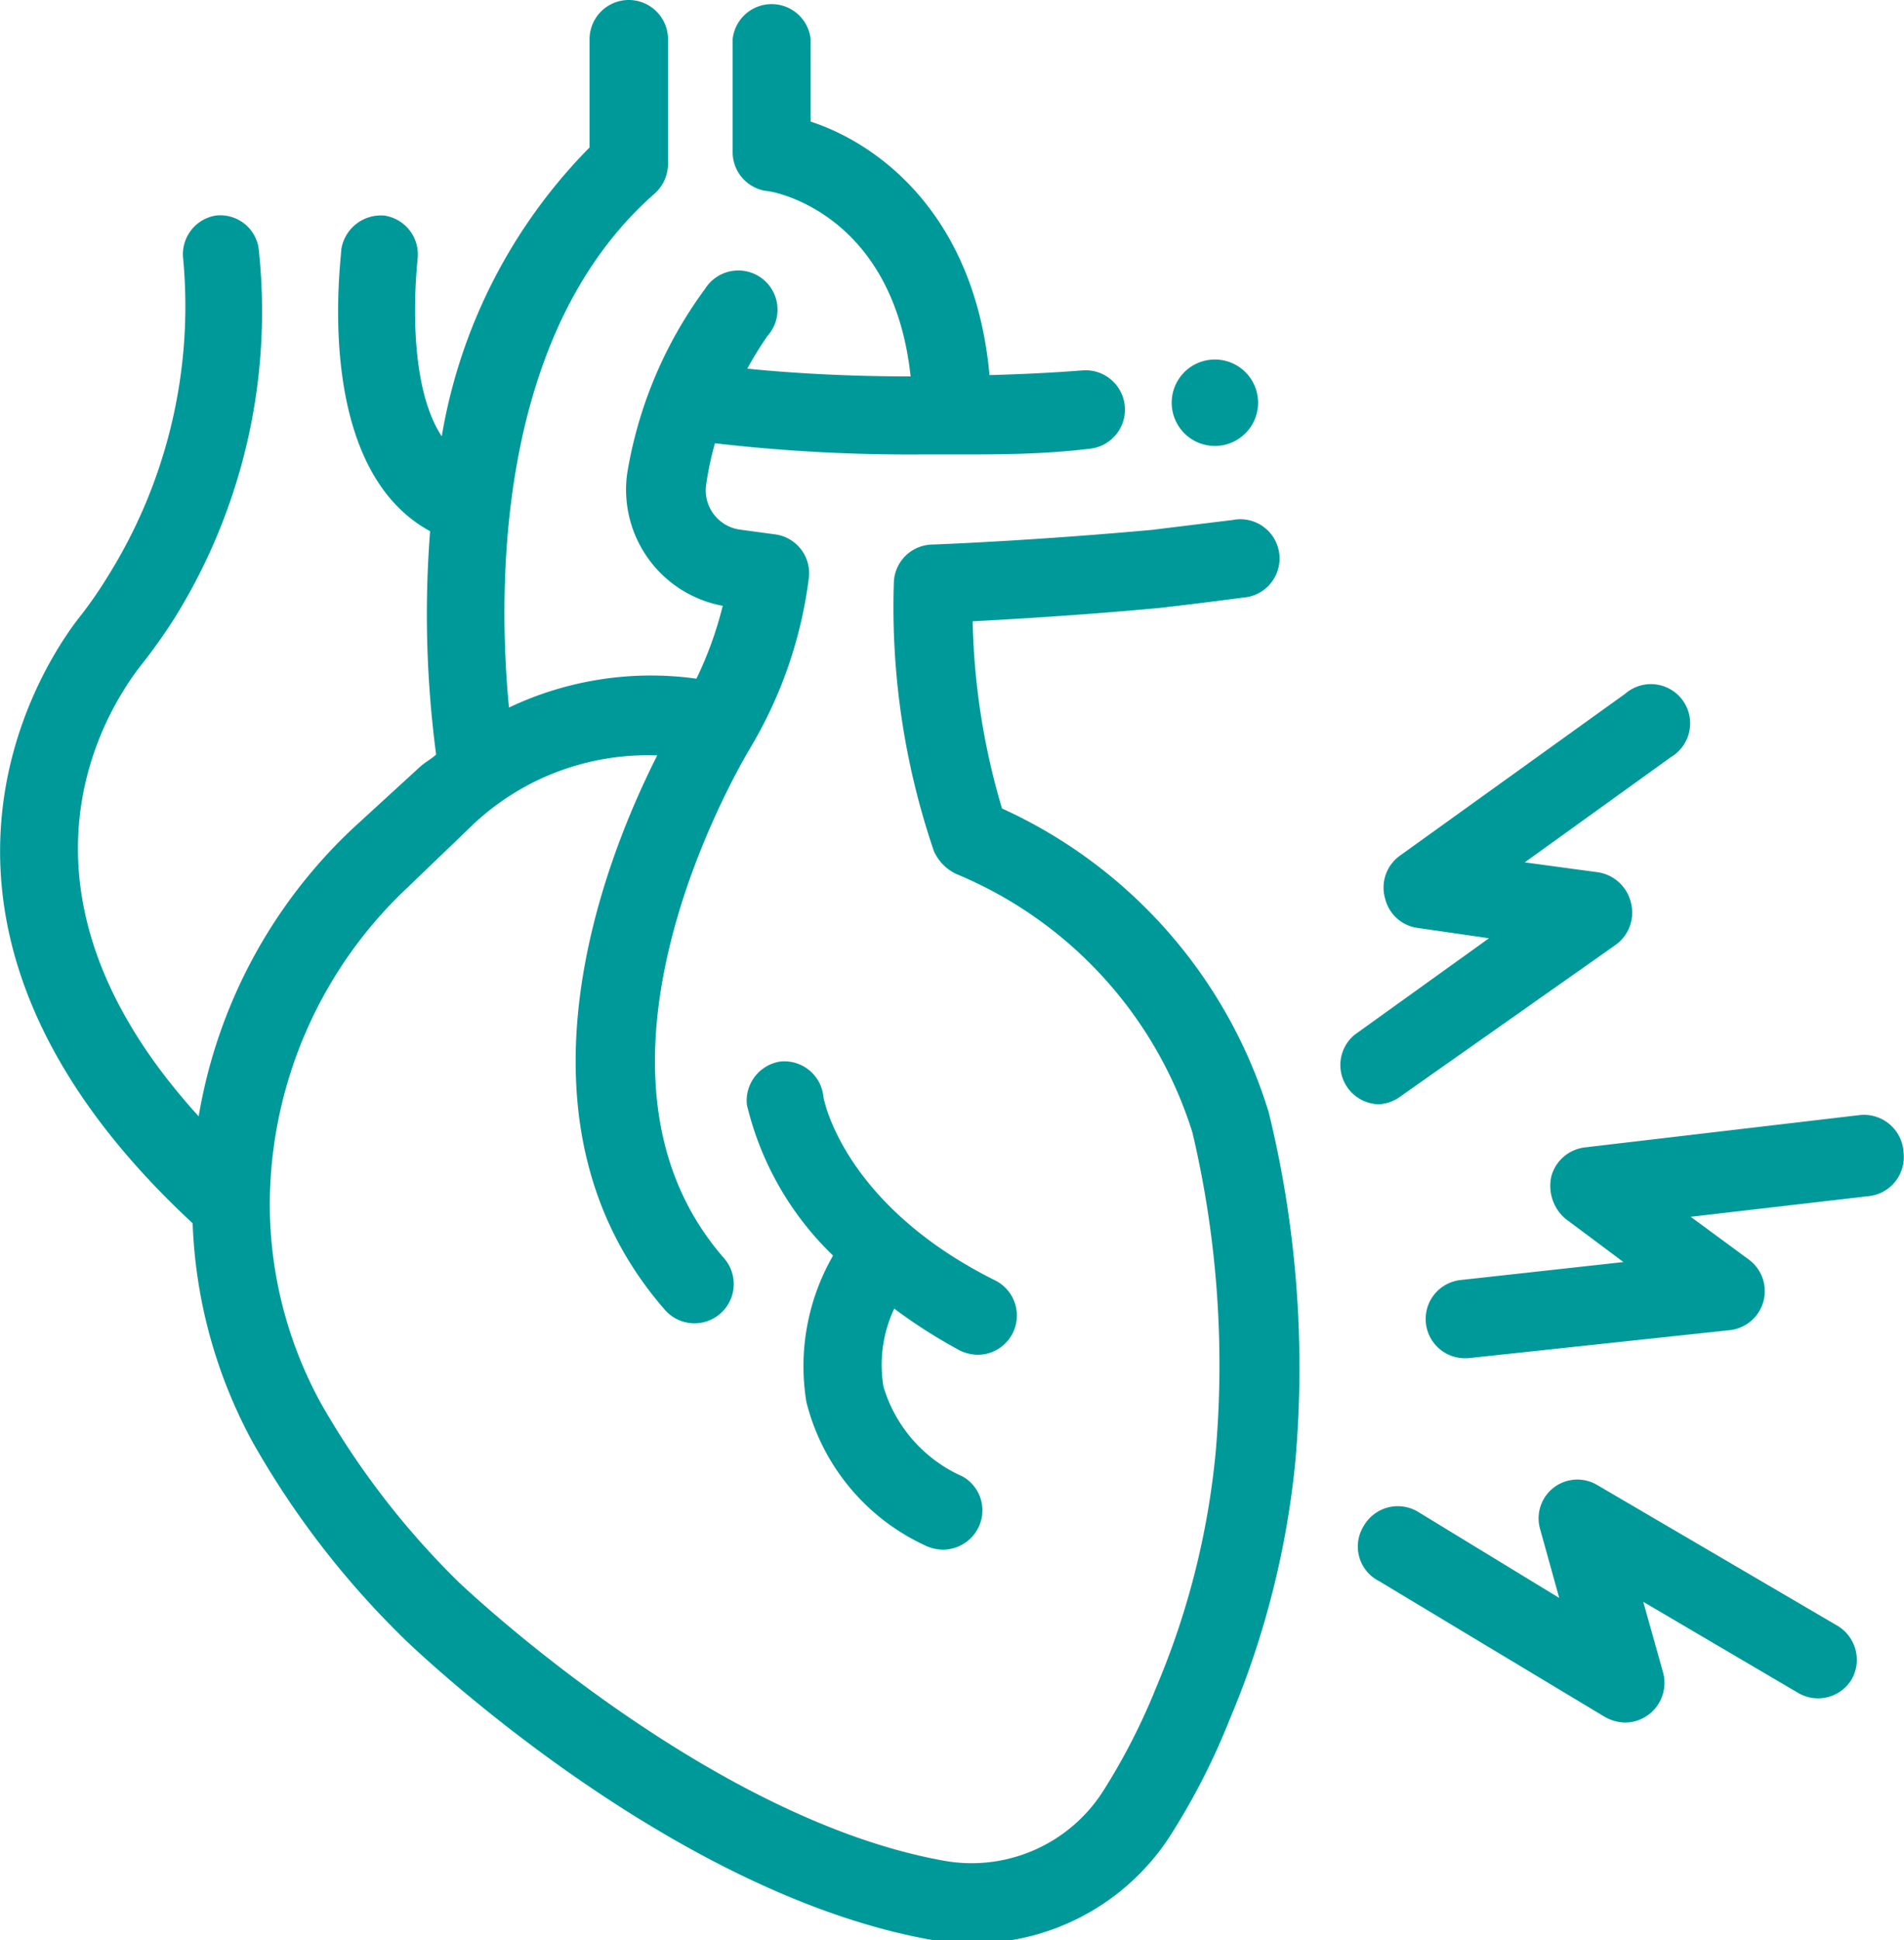
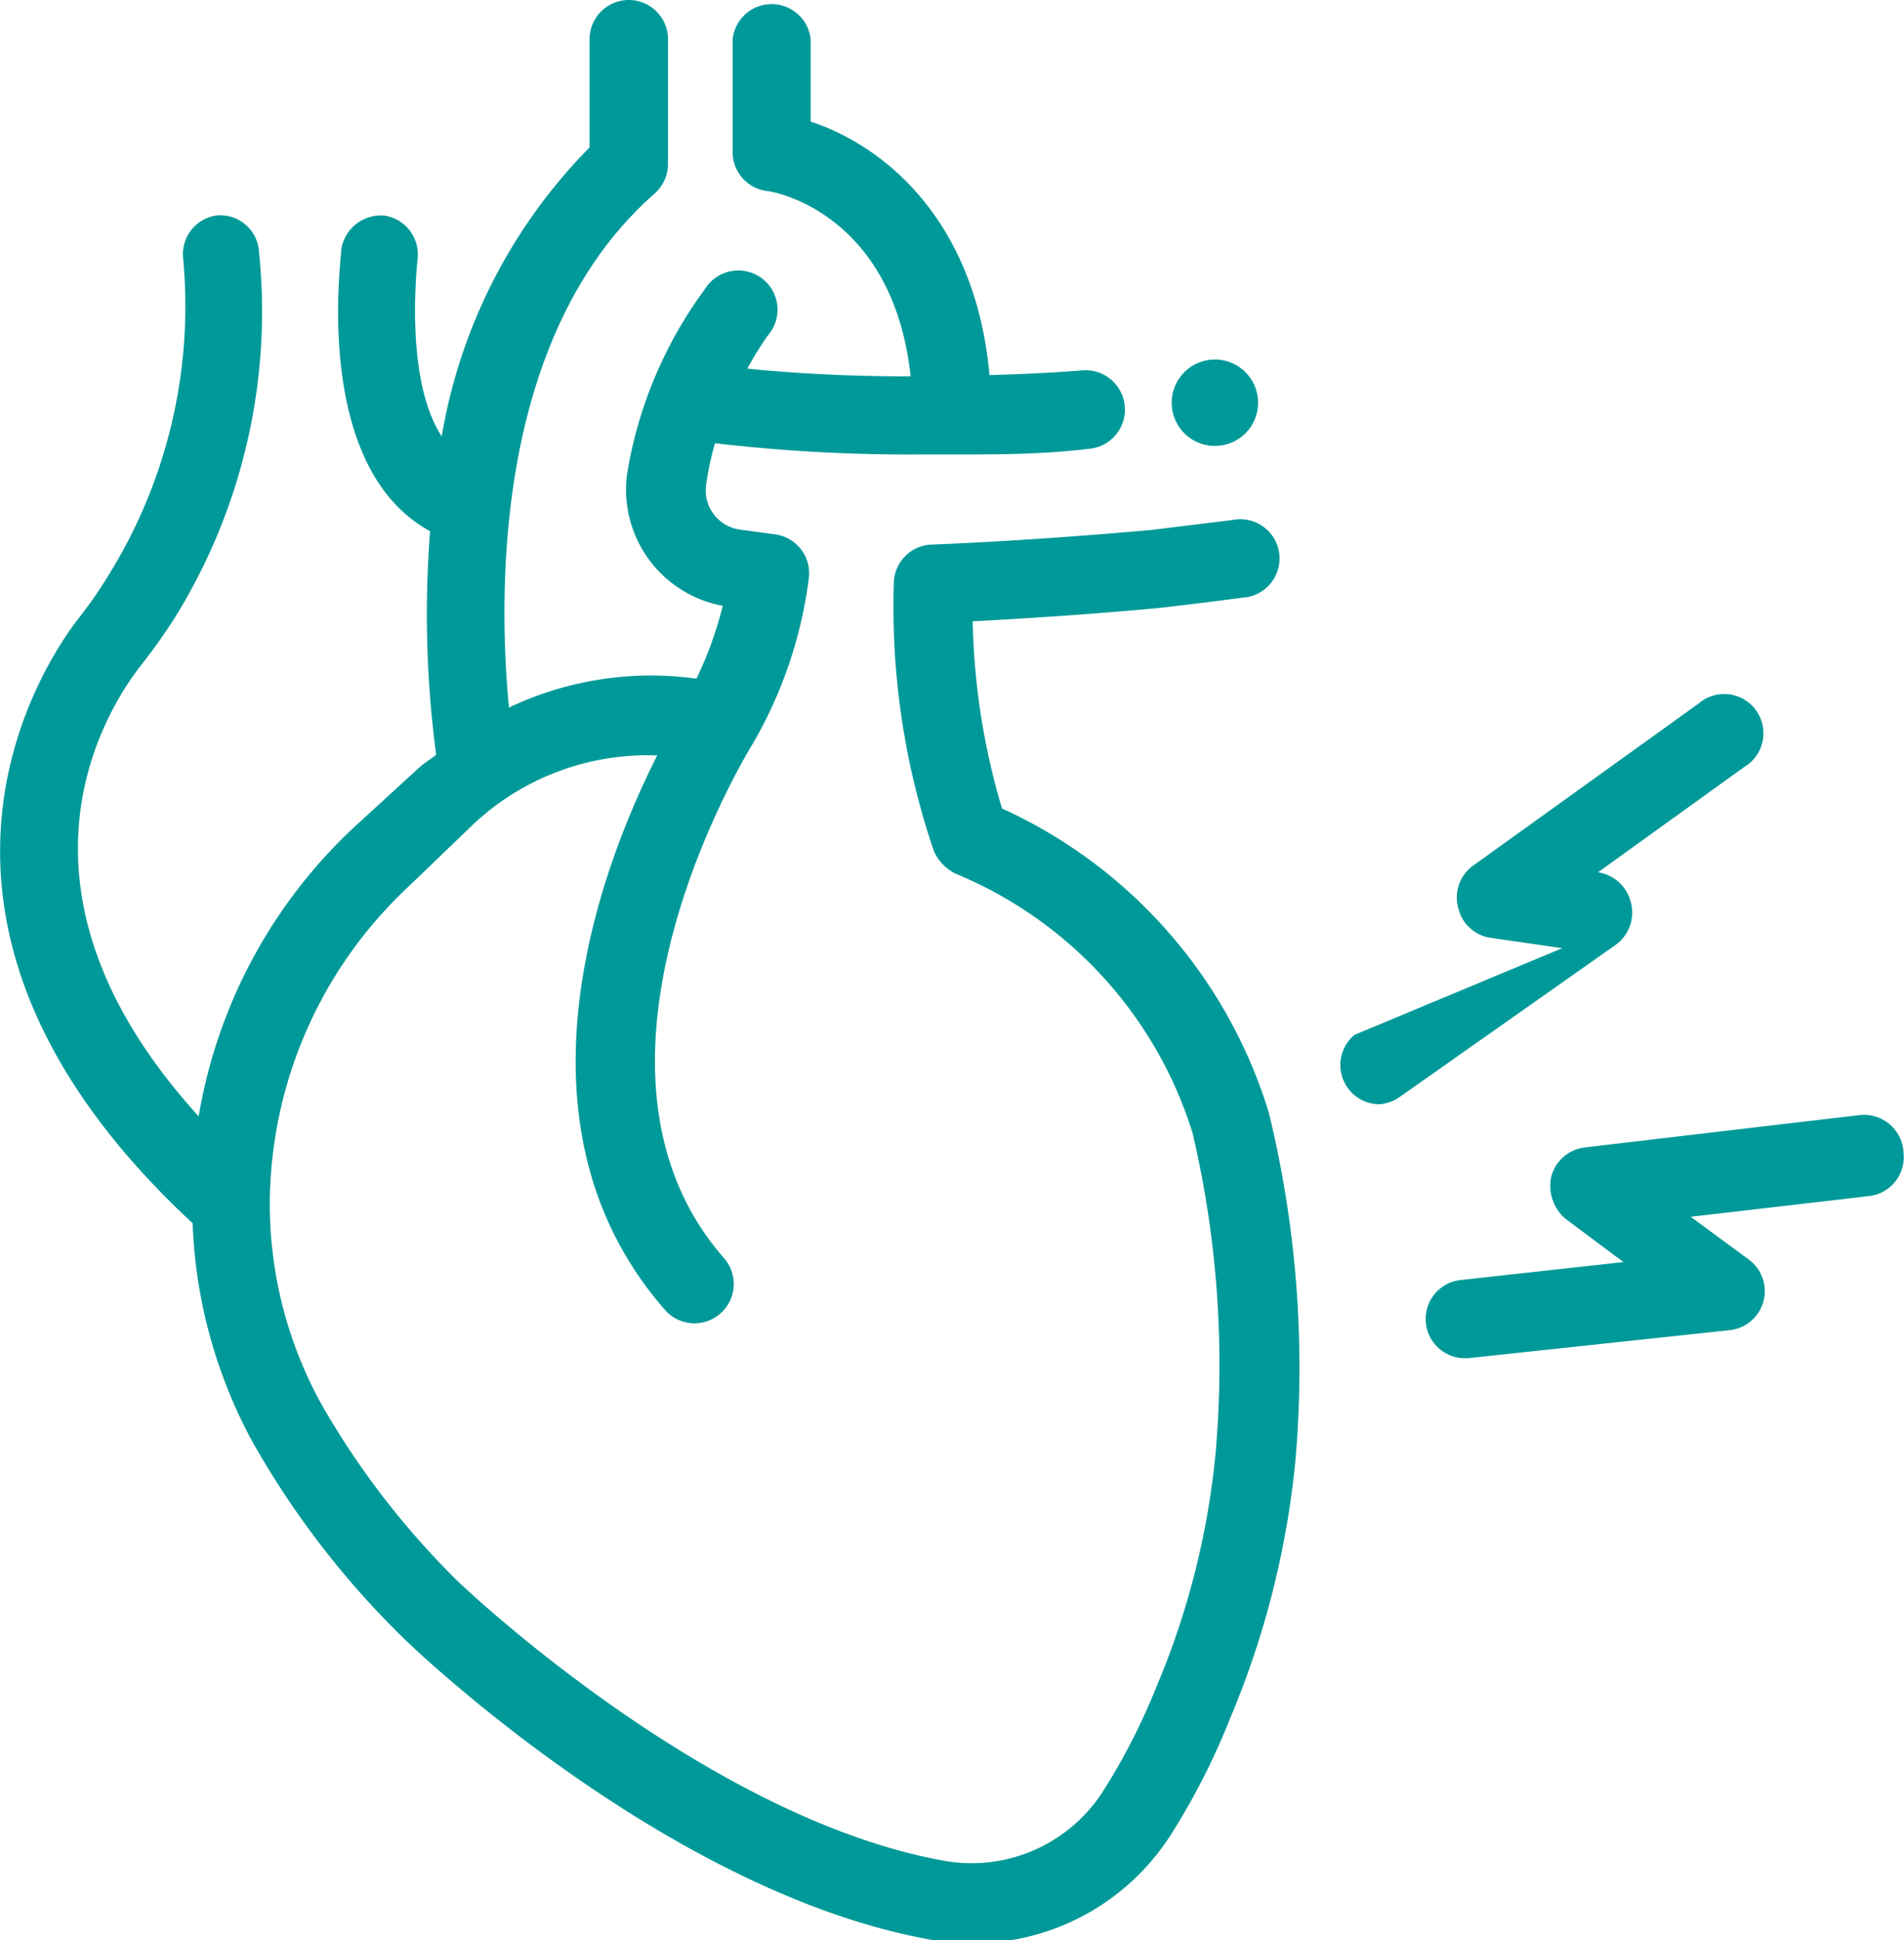
<svg xmlns="http://www.w3.org/2000/svg" viewBox="0 0 44.18 45">
  <defs>
    <style>.a{fill:#099;}</style>
  </defs>
  <path class="a" d="M23.25,18.75a16.3,16.3,0,0,1-.68-4.34c.92-.05,2.5-.14,4.33-.31,0,0,.81-.09,1.94-.24a.91.91,0,1,0-.24-1.8l-1.88.23c-2.87.26-5.08.34-5.11.34a.91.91,0,0,0-.87.9,17.52,17.52,0,0,0,.93,6.21,1.07,1.07,0,0,0,.52.53,9.59,9.59,0,0,1,5.48,6,23.48,23.48,0,0,1,.54,7.39,18.41,18.41,0,0,1-1.38,5.47,14.74,14.74,0,0,1-1.24,2.42,3.62,3.62,0,0,1-3.71,1.6c-5.53-1-11.21-6.43-11.25-6.47a18.93,18.93,0,0,1-3.17-4.11,9.61,9.61,0,0,1-1.2-4.67v0a10.12,10.12,0,0,1,3.2-7.32L11,19.1a5.91,5.91,0,0,1,4.25-1.58c-1.29,2.55-3.61,8.53.18,12.86a.91.91,0,0,0,1.29.08.91.91,0,0,0,.08-1.28c-3.94-4.5.62-11.85.66-11.92h0a10.17,10.17,0,0,0,1.31-3.87.91.91,0,0,0-.81-1l-.81-.11a.92.92,0,0,1-.77-1,7.08,7.08,0,0,1,.21-1,38.93,38.93,0,0,0,4.75.26l.72,0h.12c1,0,2,0,3.08-.13a.91.91,0,1,0-.14-1.82c-.76.06-1.47.09-2.16.11-.33-3.65-2.5-5.34-4.15-5.88V.91A.91.91,0,0,0,17,.91V3.53a.91.91,0,0,0,.79.9c.13,0,2.93.49,3.34,4.3-1.68,0-3-.1-3.79-.18.25-.46.46-.74.46-.75a.91.91,0,1,0-1.44-1.1A9.9,9.9,0,0,0,14.55,11a2.74,2.74,0,0,0,2.22,3.05,8.6,8.6,0,0,1-.61,1.69,7.67,7.67,0,0,0-4.35.67c-.25-2.6-.36-8.64,3.38-11.92a.93.93,0,0,0,.31-.68V.91a.91.91,0,0,0-1.82,0V3.42a12.47,12.47,0,0,0-3.43,6.7C9.36,8.76,9.69,6.06,9.69,6a.91.91,0,0,0-.77-1,.93.93,0,0,0-1,.78c0,.22-.68,5.05,2.06,6.54a24.73,24.73,0,0,0,.14,5.18c-.12.11-.26.18-.38.29L8.2,19.2a11.85,11.85,0,0,0-3.59,6.69c-4.68-5.14-2.29-9.22-1.37-10.42a13.31,13.31,0,0,0,.82-1.15A13.47,13.47,0,0,0,6,5.75a.9.9,0,0,0-1-.75.91.91,0,0,0-.75,1A11.82,11.82,0,0,1,2.5,13.37a9.81,9.81,0,0,1-.7,1c-.87,1.14-4.77,7.1,2.67,14a11.47,11.47,0,0,0,1.4,5.09,20.31,20.31,0,0,0,3.48,4.52c.24.24,6.13,5.89,12.21,7a5.39,5.39,0,0,0,1,.09,5.45,5.45,0,0,0,4.59-2.49,16,16,0,0,0,1.39-2.72,20.45,20.45,0,0,0,1.52-6,24.94,24.94,0,0,0-.62-8.06A11.42,11.42,0,0,0,23.25,18.75Z" />
-   <path class="a" d="M22.29,31.33a1,1,0,0,0,.4.09.91.91,0,0,0,.41-1.72c-3.52-1.75-4-4.2-4-4.31a.91.91,0,0,0-1-.77.92.92,0,0,0-.77,1,7.16,7.16,0,0,0,2,3.5,5.14,5.14,0,0,0-.62,3.39,5,5,0,0,0,2.73,3.32,1,1,0,0,0,.44.11.92.92,0,0,0,.8-.47.9.9,0,0,0-.35-1.23,3.31,3.31,0,0,1-1.83-2.08,3.06,3.06,0,0,1,.25-1.81A12.06,12.06,0,0,0,22.29,31.33Z" />
  <path class="a" d="M43.16,25.86l-6.38.75a.92.92,0,0,0-.78.66,1,1,0,0,0,.33,1l1.34,1-3.81.42a.91.91,0,0,0,.1,1.81h.1l6.07-.65a.91.91,0,0,0,.46-1.63l-1.36-1,4.14-.48a.91.91,0,0,0,.8-1A.92.92,0,0,0,43.16,25.86Z" />
-   <path class="a" d="M42.61,37.69l-5.55-3.25a.9.9,0,0,0-1.33,1l.45,1.62-3.28-2a.91.91,0,0,0-1.25.32A.9.9,0,0,0,32,36.67l5.24,3.15a1,1,0,0,0,.47.13.92.92,0,0,0,.88-1.16l-.46-1.64,3.59,2.11a.91.91,0,0,0,1.25-.32A.92.92,0,0,0,42.61,37.69Z" />
-   <path class="a" d="M32.48,25.44l5-3.52a.92.92,0,0,0,.36-1,.93.93,0,0,0-.76-.69L35.38,20l3.39-2.44a.91.91,0,1,0-1.06-1.47l-5.22,3.75a.91.91,0,0,0-.35,1,.9.9,0,0,0,.75.68l1.66.24L31.43,24A.91.91,0,0,0,32,25.61.93.93,0,0,0,32.48,25.44Z" />
+   <path class="a" d="M32.48,25.44l5-3.52a.92.92,0,0,0,.36-1,.93.93,0,0,0-.76-.69l3.39-2.44a.91.91,0,1,0-1.06-1.47l-5.22,3.75a.91.91,0,0,0-.35,1,.9.9,0,0,0,.75.68l1.66.24L31.43,24A.91.91,0,0,0,32,25.61.93.93,0,0,0,32.48,25.44Z" />
  <path class="a" d="M29,9.93a1,1,0,0,0-1.62-1.18A1,1,0,1,0,29,9.93Z" />
</svg>